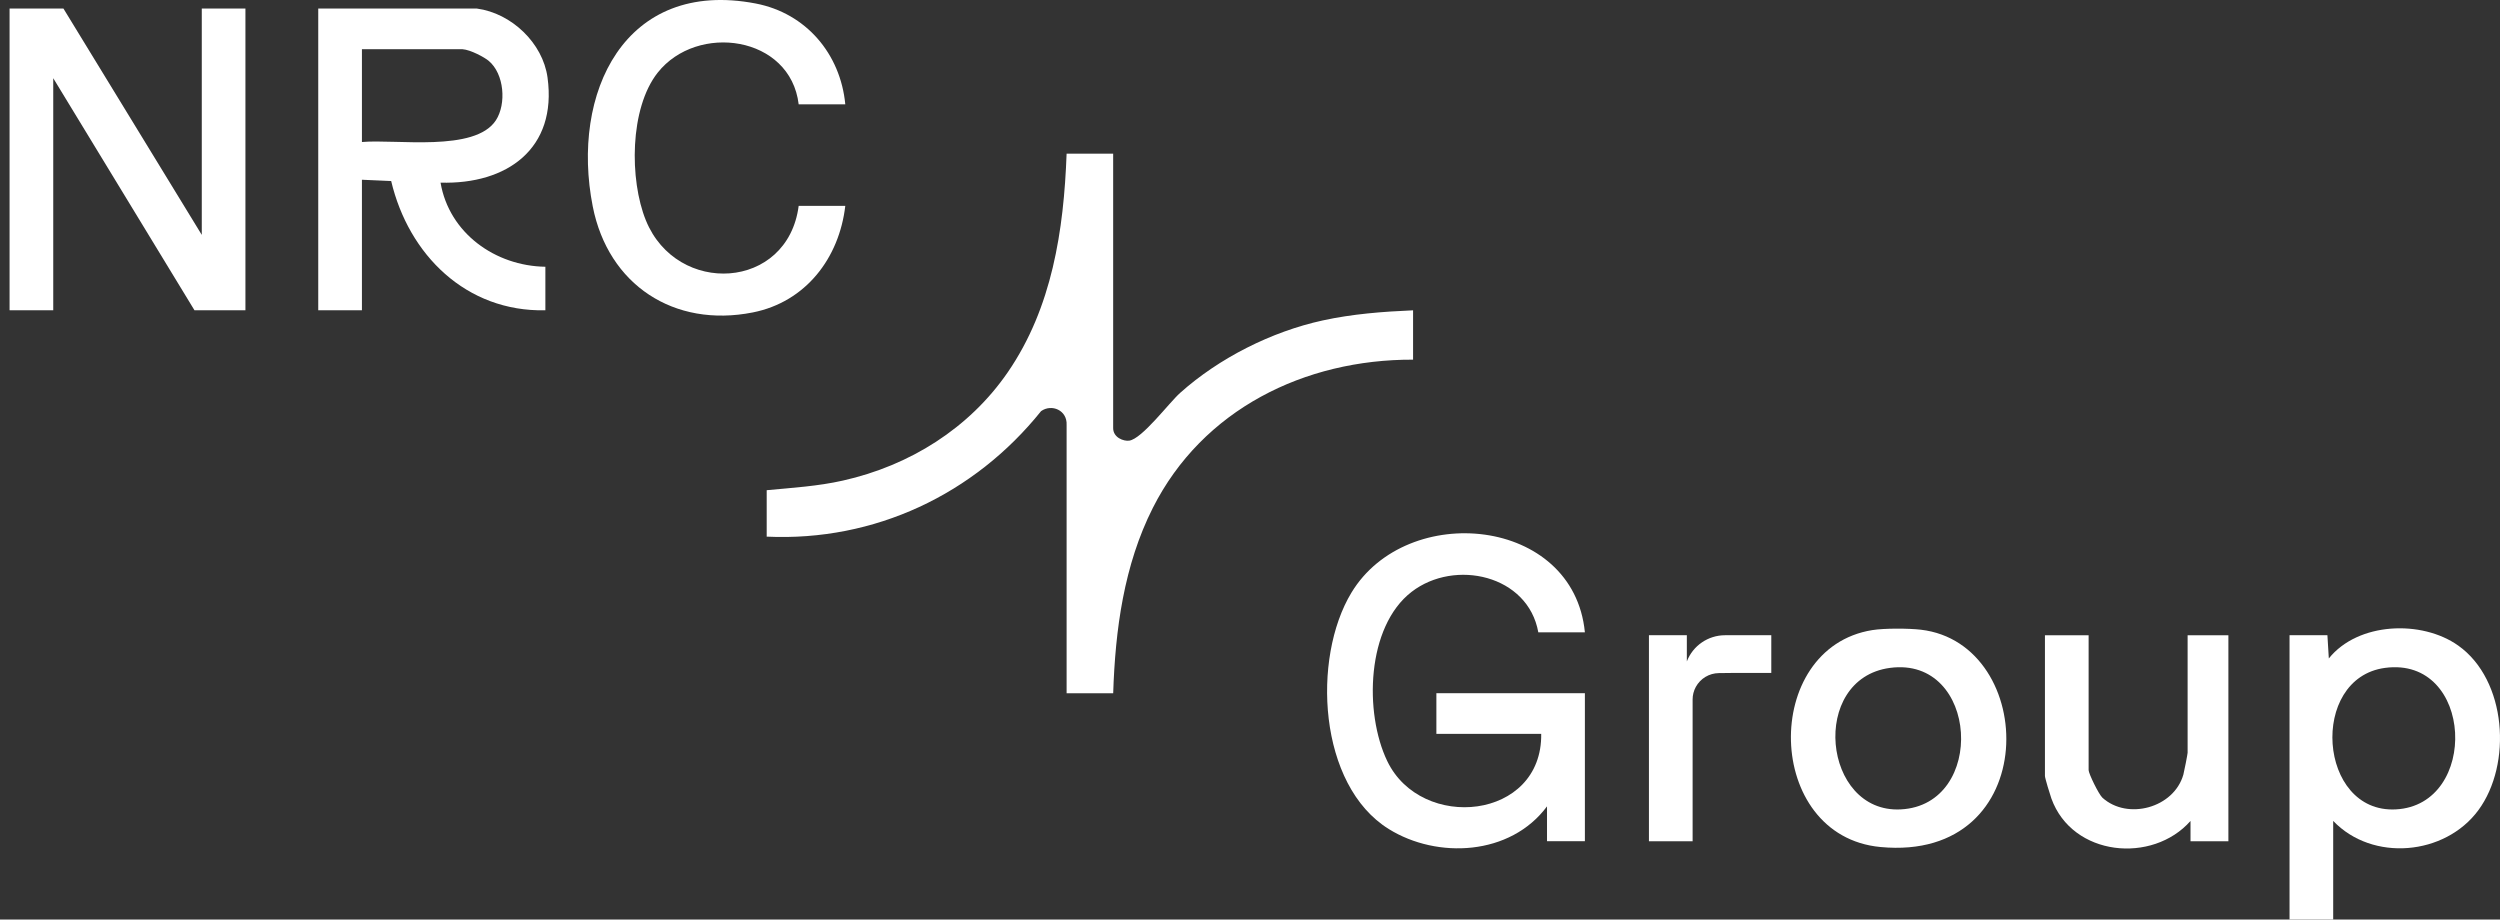
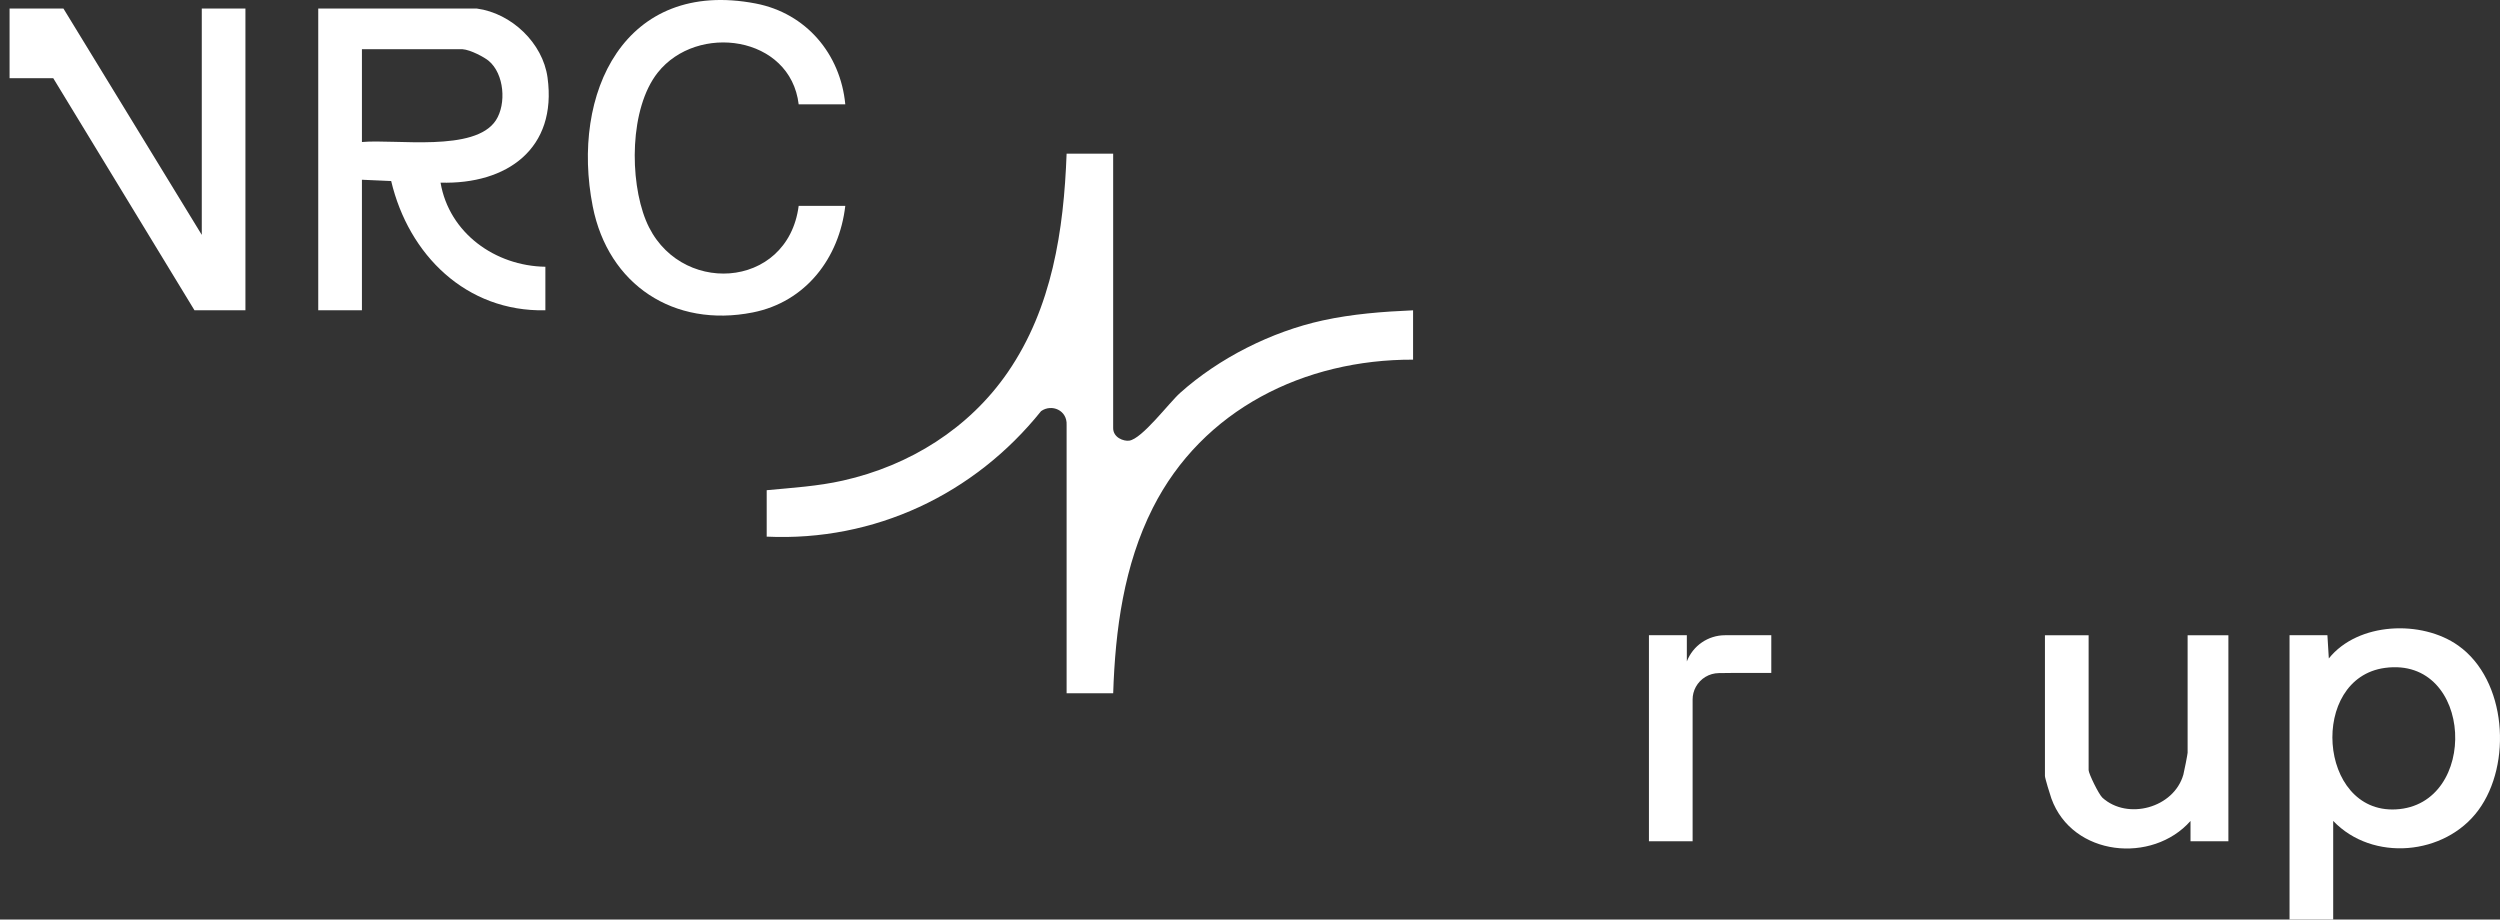
<svg xmlns="http://www.w3.org/2000/svg" width="87" height="32" viewBox="0 0 87 32" fill="none">
  <rect x="0" y="0" width="87" height="32" fill="#333333" stroke="none" />
  <g clip-path="url(#clip0_215_510)">
    <path d="M38.738 5.346V14.887C38.731 15.232 39.108 15.361 39.295 15.335C39.744 15.275 40.679 14.021 41.067 13.674C42.423 12.461 44.248 11.54 46.032 11.151C47.067 10.925 48.118 10.845 49.175 10.799V12.516C45.398 12.504 41.849 14.247 40.118 17.676C39.112 19.668 38.81 21.917 38.739 24.126H37.118V14.787C37.143 14.276 36.599 14.046 36.23 14.307C33.906 17.204 30.435 18.849 26.681 18.675V17.059C27.573 16.974 28.458 16.922 29.334 16.724C31.656 16.203 33.728 14.909 35.073 12.951C36.613 10.708 37.02 8.016 37.118 5.347H38.739L38.738 5.346Z" fill="white" />
-     <path d="M2.208 0.298L7.022 8.174V0.298H8.541V10.798H6.768L1.853 2.721V10.798H0.333V0.298H2.208Z" fill="white" />
+     <path d="M2.208 0.298L7.022 8.174V0.298H8.541V10.798H6.768L1.853 2.721H0.333V0.298H2.208Z" fill="white" />
    <path d="M16.597 0.298C17.801 0.46 18.89 1.499 19.054 2.696C19.395 5.176 17.643 6.422 15.331 6.356C15.63 8.108 17.23 9.257 18.979 9.283V10.798C16.222 10.858 14.22 8.866 13.613 6.3L12.595 6.255V10.798H11.075V0.298H16.597ZM12.595 4.942C13.777 4.835 16.529 5.304 17.257 4.186C17.627 3.618 17.551 2.57 17.004 2.115C16.863 1.998 16.382 1.732 16.09 1.712H12.595V4.942Z" fill="white" />
-     <path d="M55.154 22.005H53.533C53.178 20.009 50.626 19.441 49.127 20.594C47.55 21.806 47.47 24.808 48.276 26.485C49.461 28.952 53.678 28.534 53.634 25.538H49.986V24.124H55.154V29.274H53.836V28.062C52.557 29.783 50.016 29.896 48.332 28.852C45.872 27.328 45.648 22.907 47.03 20.624C48.963 17.429 54.761 17.977 55.154 22.004V22.005Z" fill="white" />
    <path d="M29.416 3.631H27.794C27.507 1.24 24.263 0.791 22.888 2.528C21.907 3.768 21.903 6.258 22.476 7.668C23.551 10.313 27.411 10.109 27.794 7.164H29.416C29.205 8.98 28.042 10.507 26.197 10.873C23.455 11.416 21.167 9.913 20.628 7.186C19.851 3.248 21.729 -0.755 26.299 0.122C28.052 0.459 29.25 1.877 29.416 3.631Z" fill="white" />
    <path d="M81.195 28.567V32H79.676V22.106H80.994L81.043 22.914C82.057 21.648 84.278 21.565 85.547 22.466C87.237 23.666 87.43 26.594 86.245 28.198C85.083 29.771 82.564 30.001 81.195 28.568V28.567ZM82.995 23.243C80.349 23.601 80.664 28.304 83.37 28.167C86.286 28.021 86.091 22.825 82.995 23.243Z" fill="white" />
-     <path d="M65.159 21.927C65.582 21.86 66.416 21.864 66.847 21.914C70.941 22.393 71.113 30.015 65.438 29.476C61.389 29.091 61.28 22.547 65.158 21.927H65.159ZM65.769 23.243C62.96 23.622 63.422 28.306 66.144 28.167C69.144 28.016 68.858 22.826 65.769 23.243Z" fill="white" />
    <path d="M72.684 22.106V26.801C72.684 26.919 73.036 27.644 73.166 27.762C74.04 28.55 75.65 28.117 75.981 26.957C76.007 26.867 76.129 26.239 76.129 26.196V22.107H77.548V29.276H76.23V28.569C74.907 30.068 72.122 29.811 71.389 27.79C71.343 27.664 71.164 27.076 71.164 27.005V22.108H72.683L72.684 22.106Z" fill="white" />
    <path d="M57.383 22.106H58.702V23.018C58.913 22.469 59.443 22.106 60.033 22.106H60.244H61.641V23.419H60.244L59.815 23.424C59.48 23.428 59.175 23.612 59.015 23.904C58.942 24.038 58.903 24.188 58.903 24.34V29.275H57.383V22.106Z" fill="white" />
  </g>
  <defs>
    <clipPath id="clip0_215_510">
      <rect width="86.667" height="32" fill="white" transform="translate(0.333)" />
    </clipPath>
  </defs>
</svg>